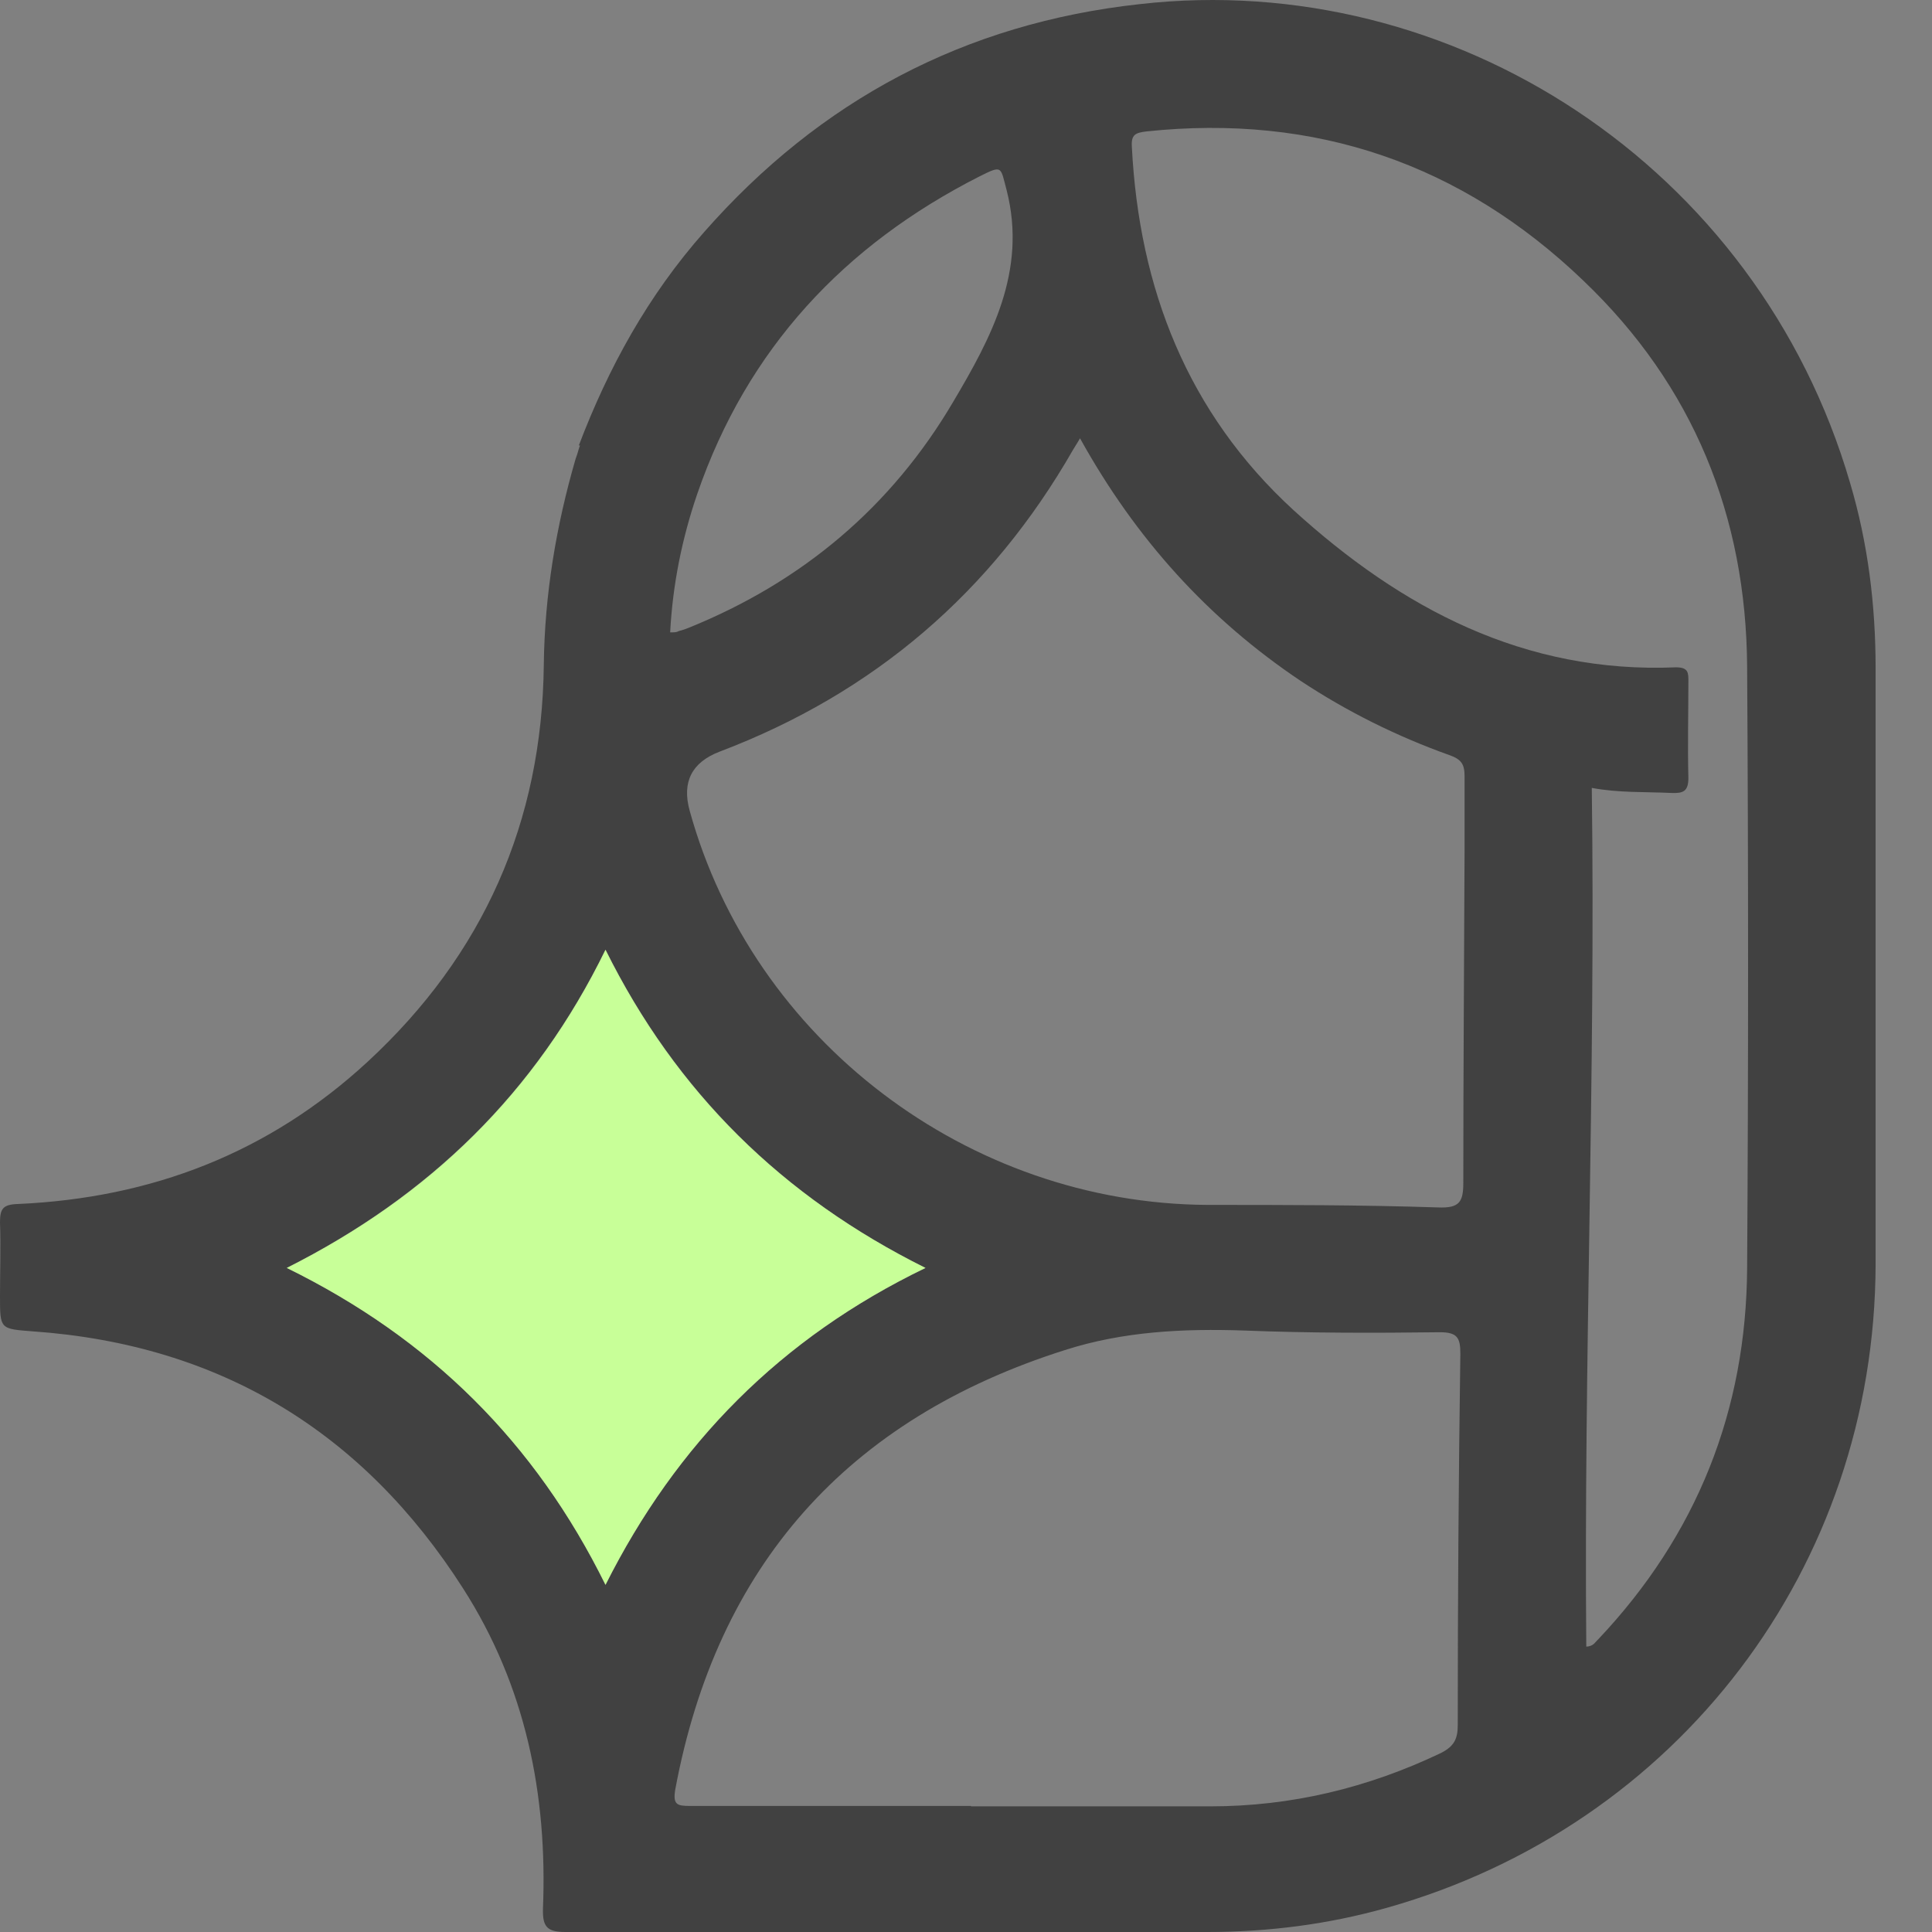
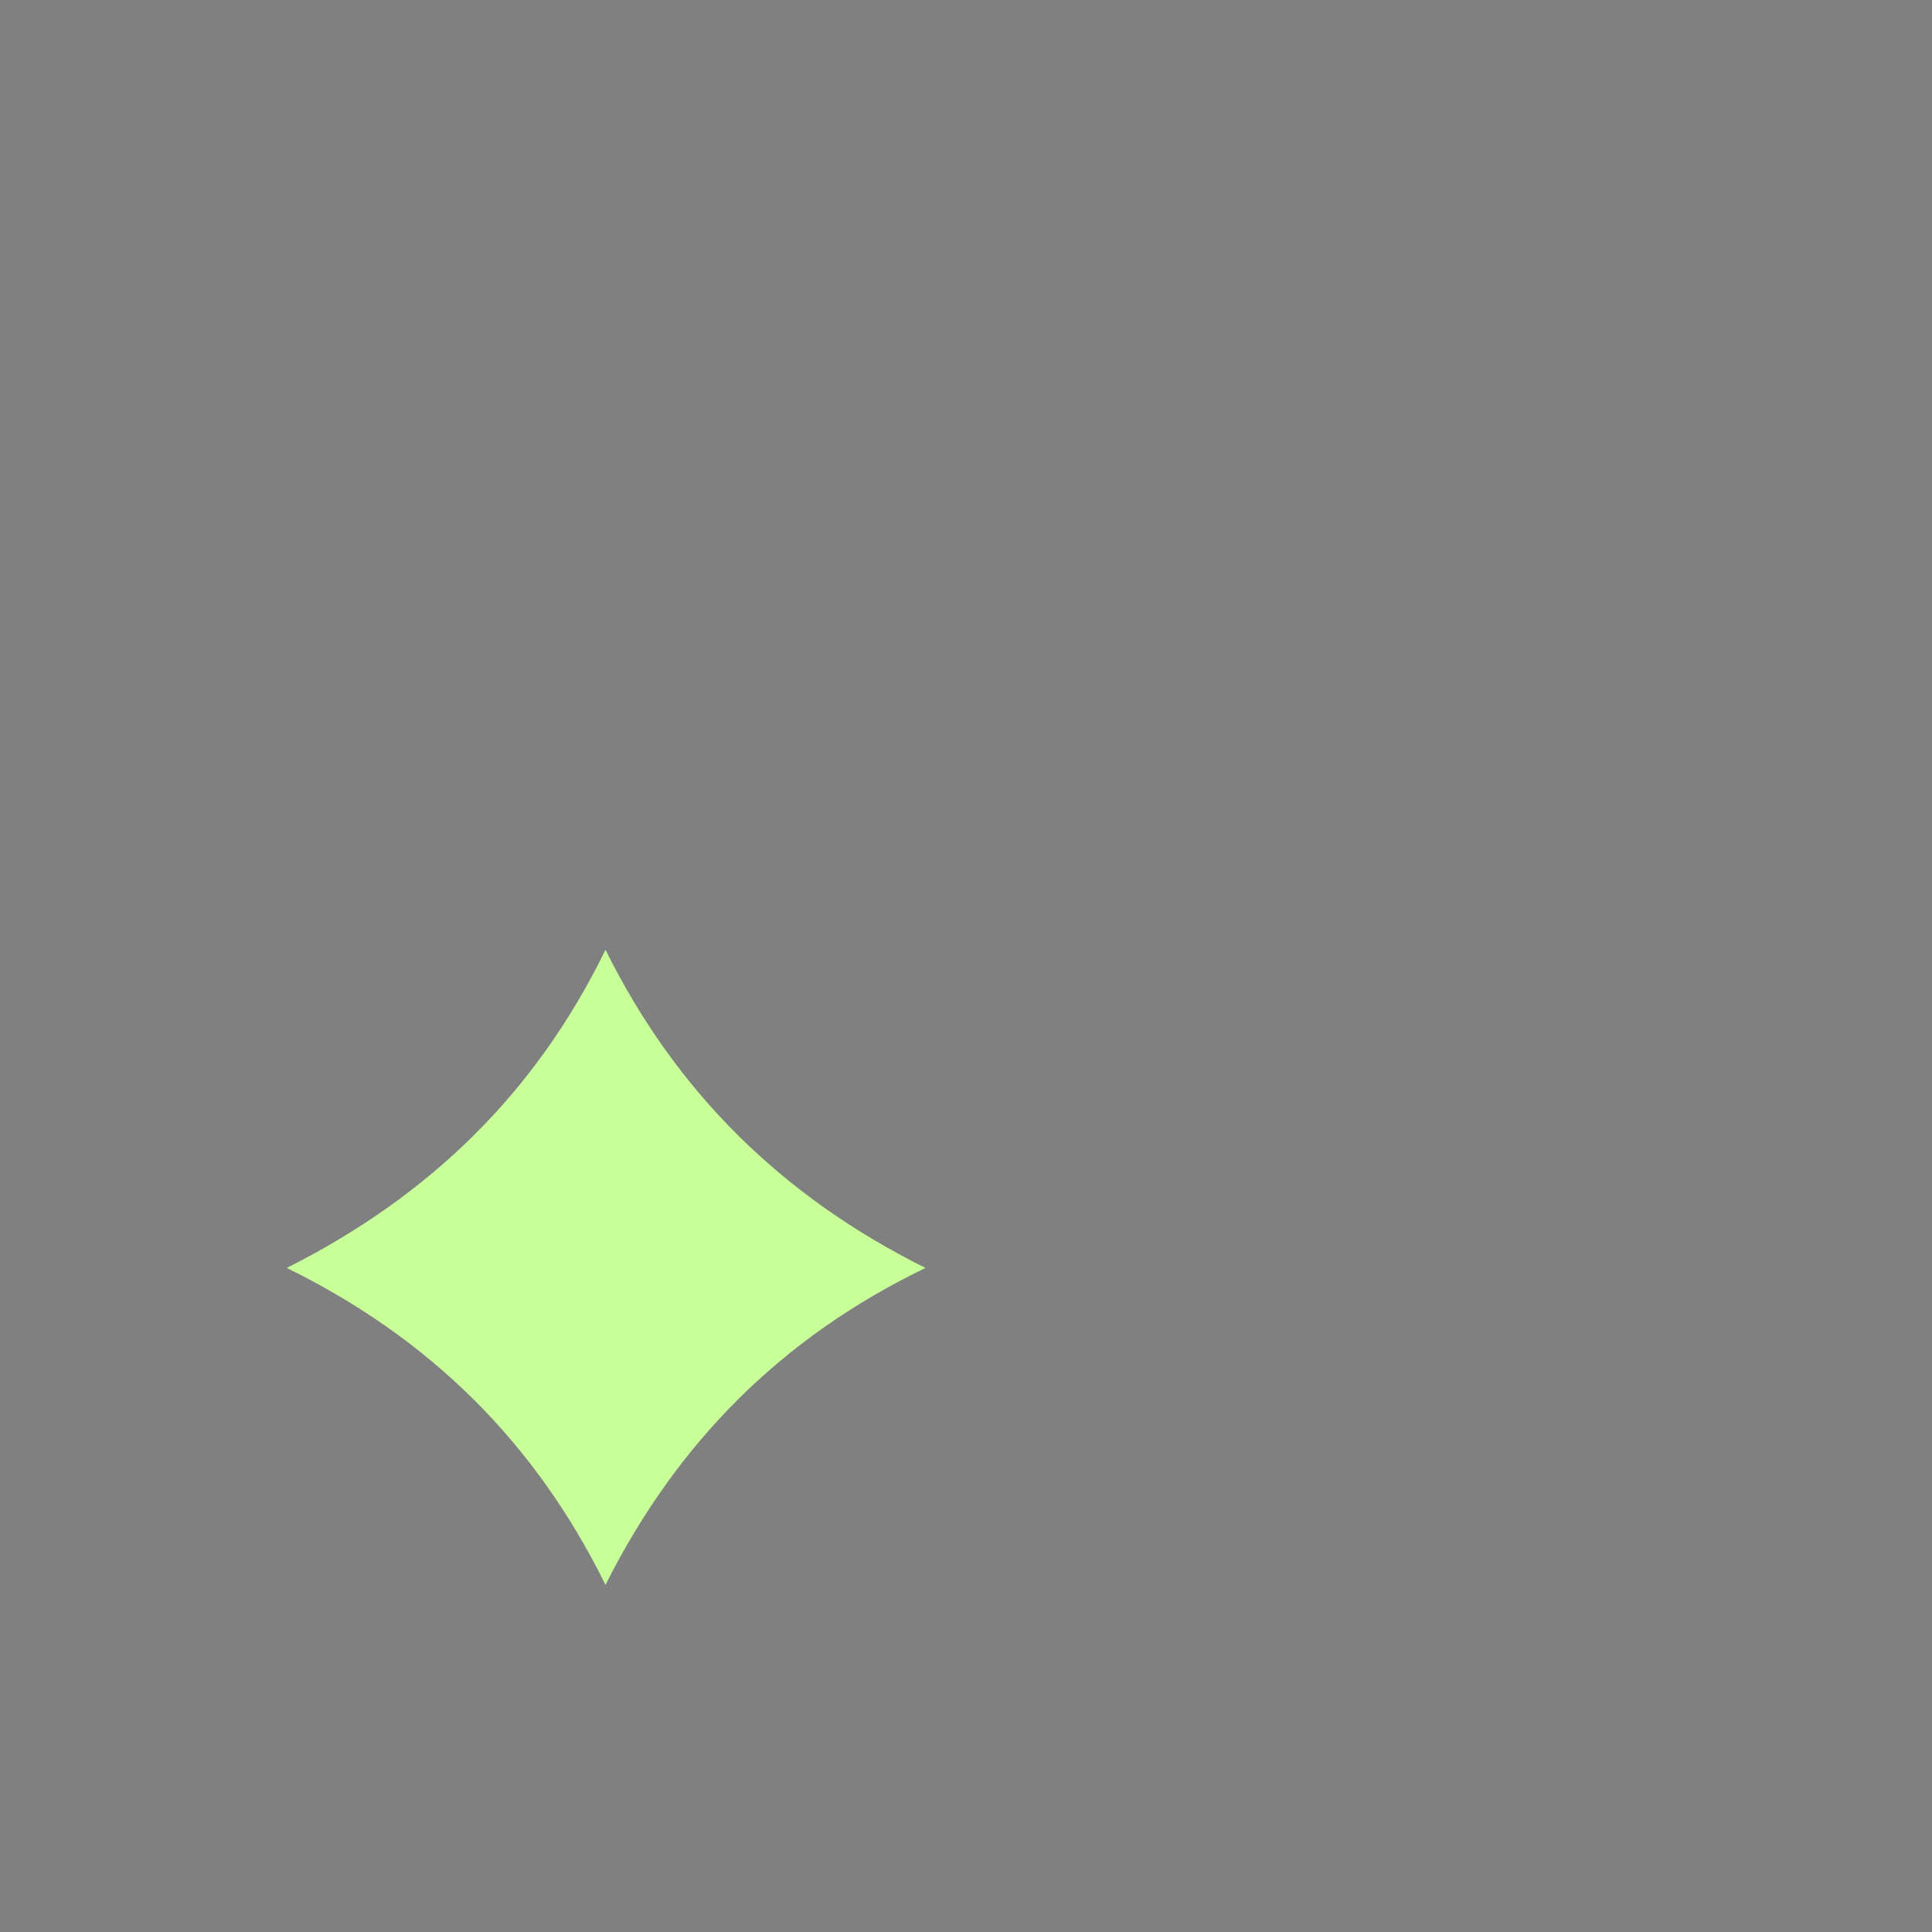
<svg xmlns="http://www.w3.org/2000/svg" fill="none" height="100%" overflow="visible" preserveAspectRatio="none" style="display: block;" viewBox="0 0 32 32" width="100%">
  <rect x="0" y="0" width="32" height="32" fill="#808080" stroke="none" />
  <g id="Group">
-     <path d="M9.585 7.384C10.078 6.086 10.734 4.894 11.664 3.842C13.581 1.662 15.977 0.385 18.881 0.068C24.04 -0.518 29.107 2.735 30.643 7.998C30.939 8.993 31.066 10.023 31.066 11.067C31.066 14.362 31.066 17.65 31.066 20.944C31.052 25.954 27.796 30.236 22.975 31.598C22.003 31.873 21.009 32 19.994 32H9.366C9.063 32 8.986 31.915 8.993 31.619C9.07 29.721 8.704 27.922 7.668 26.306C6.012 23.717 3.644 22.271 0.55 22.052C0 22.01 0 22.017 0 21.474C0 21.064 0.014 20.655 0 20.246C0 20.02 0.049 19.95 0.296 19.942C2.509 19.844 4.454 19.096 6.089 17.586C8.006 15.815 8.979 13.614 9.007 11.011C9.021 9.846 9.211 8.711 9.535 7.596C9.564 7.525 9.578 7.455 9.606 7.377H9.592L9.585 7.384ZM17.894 7.25C17.838 7.349 17.802 7.398 17.774 7.448C16.421 9.811 14.469 11.483 11.918 12.45C11.46 12.626 11.29 12.951 11.424 13.431C12.474 17.233 16.033 19.936 20.001 19.957C21.277 19.957 22.546 19.957 23.821 19.999C24.174 20.013 24.237 19.907 24.237 19.59C24.237 17.741 24.251 15.9 24.258 14.051C24.258 13.656 24.258 13.254 24.258 12.859C24.258 12.662 24.209 12.577 24.004 12.506C23.137 12.196 22.313 11.787 21.545 11.279C20.008 10.249 18.81 8.922 17.887 7.257L17.894 7.25ZM26.267 27.273C26.393 27.273 26.422 27.195 26.471 27.153C28.106 25.424 28.924 23.364 28.938 21.001C28.959 17.685 28.959 14.369 28.938 11.053C28.924 8.548 28.043 6.382 26.224 4.647C24.209 2.714 21.784 1.881 18.986 2.177C18.81 2.199 18.733 2.227 18.747 2.431C18.867 4.781 19.67 6.841 21.425 8.45C23.208 10.072 25.245 11.159 27.761 11.053C27.972 11.053 27.965 11.152 27.965 11.293C27.965 11.822 27.951 12.351 27.965 12.887C27.965 13.113 27.873 13.141 27.683 13.134C27.246 13.113 26.809 13.134 26.365 13.05C26.429 17.805 26.231 22.532 26.274 27.287L26.267 27.273ZM16.083 29.919H20.044C21.383 29.919 22.651 29.615 23.863 29.037C24.089 28.924 24.145 28.797 24.145 28.571C24.145 26.518 24.159 24.472 24.188 22.419C24.188 22.158 24.138 22.066 23.849 22.066C22.771 22.08 21.686 22.08 20.614 22.038C19.599 22.003 18.599 22.052 17.633 22.363C14.032 23.506 11.875 25.933 11.185 29.637C11.142 29.89 11.213 29.912 11.424 29.912H16.083V29.919ZM4.75 21.001C7.132 22.165 8.866 23.893 10.029 26.25C11.199 23.915 12.932 22.158 15.329 21.001C12.961 19.823 11.206 18.094 10.029 15.73C8.873 18.094 7.111 19.808 4.75 21.001ZM11.1 10.474C11.171 10.474 11.206 10.474 11.241 10.453C11.297 10.439 11.361 10.418 11.41 10.397C13.292 9.635 14.765 8.393 15.787 6.657C16.414 5.599 17.013 4.492 16.675 3.158C16.569 2.763 16.611 2.728 16.231 2.918C13.976 4.061 12.376 5.783 11.551 8.174C11.297 8.915 11.142 9.677 11.1 10.474Z" fill="#414141" id="Vector" />
    <path d="M4.75 21.001C7.118 19.809 8.873 18.101 10.029 15.731C11.199 18.094 12.961 19.823 15.329 21.001C12.932 22.158 11.206 23.908 10.029 26.25C8.866 23.894 7.132 22.172 4.75 21.001Z" fill="#C8FF98" id="Vector_2" />
  </g>
</svg>